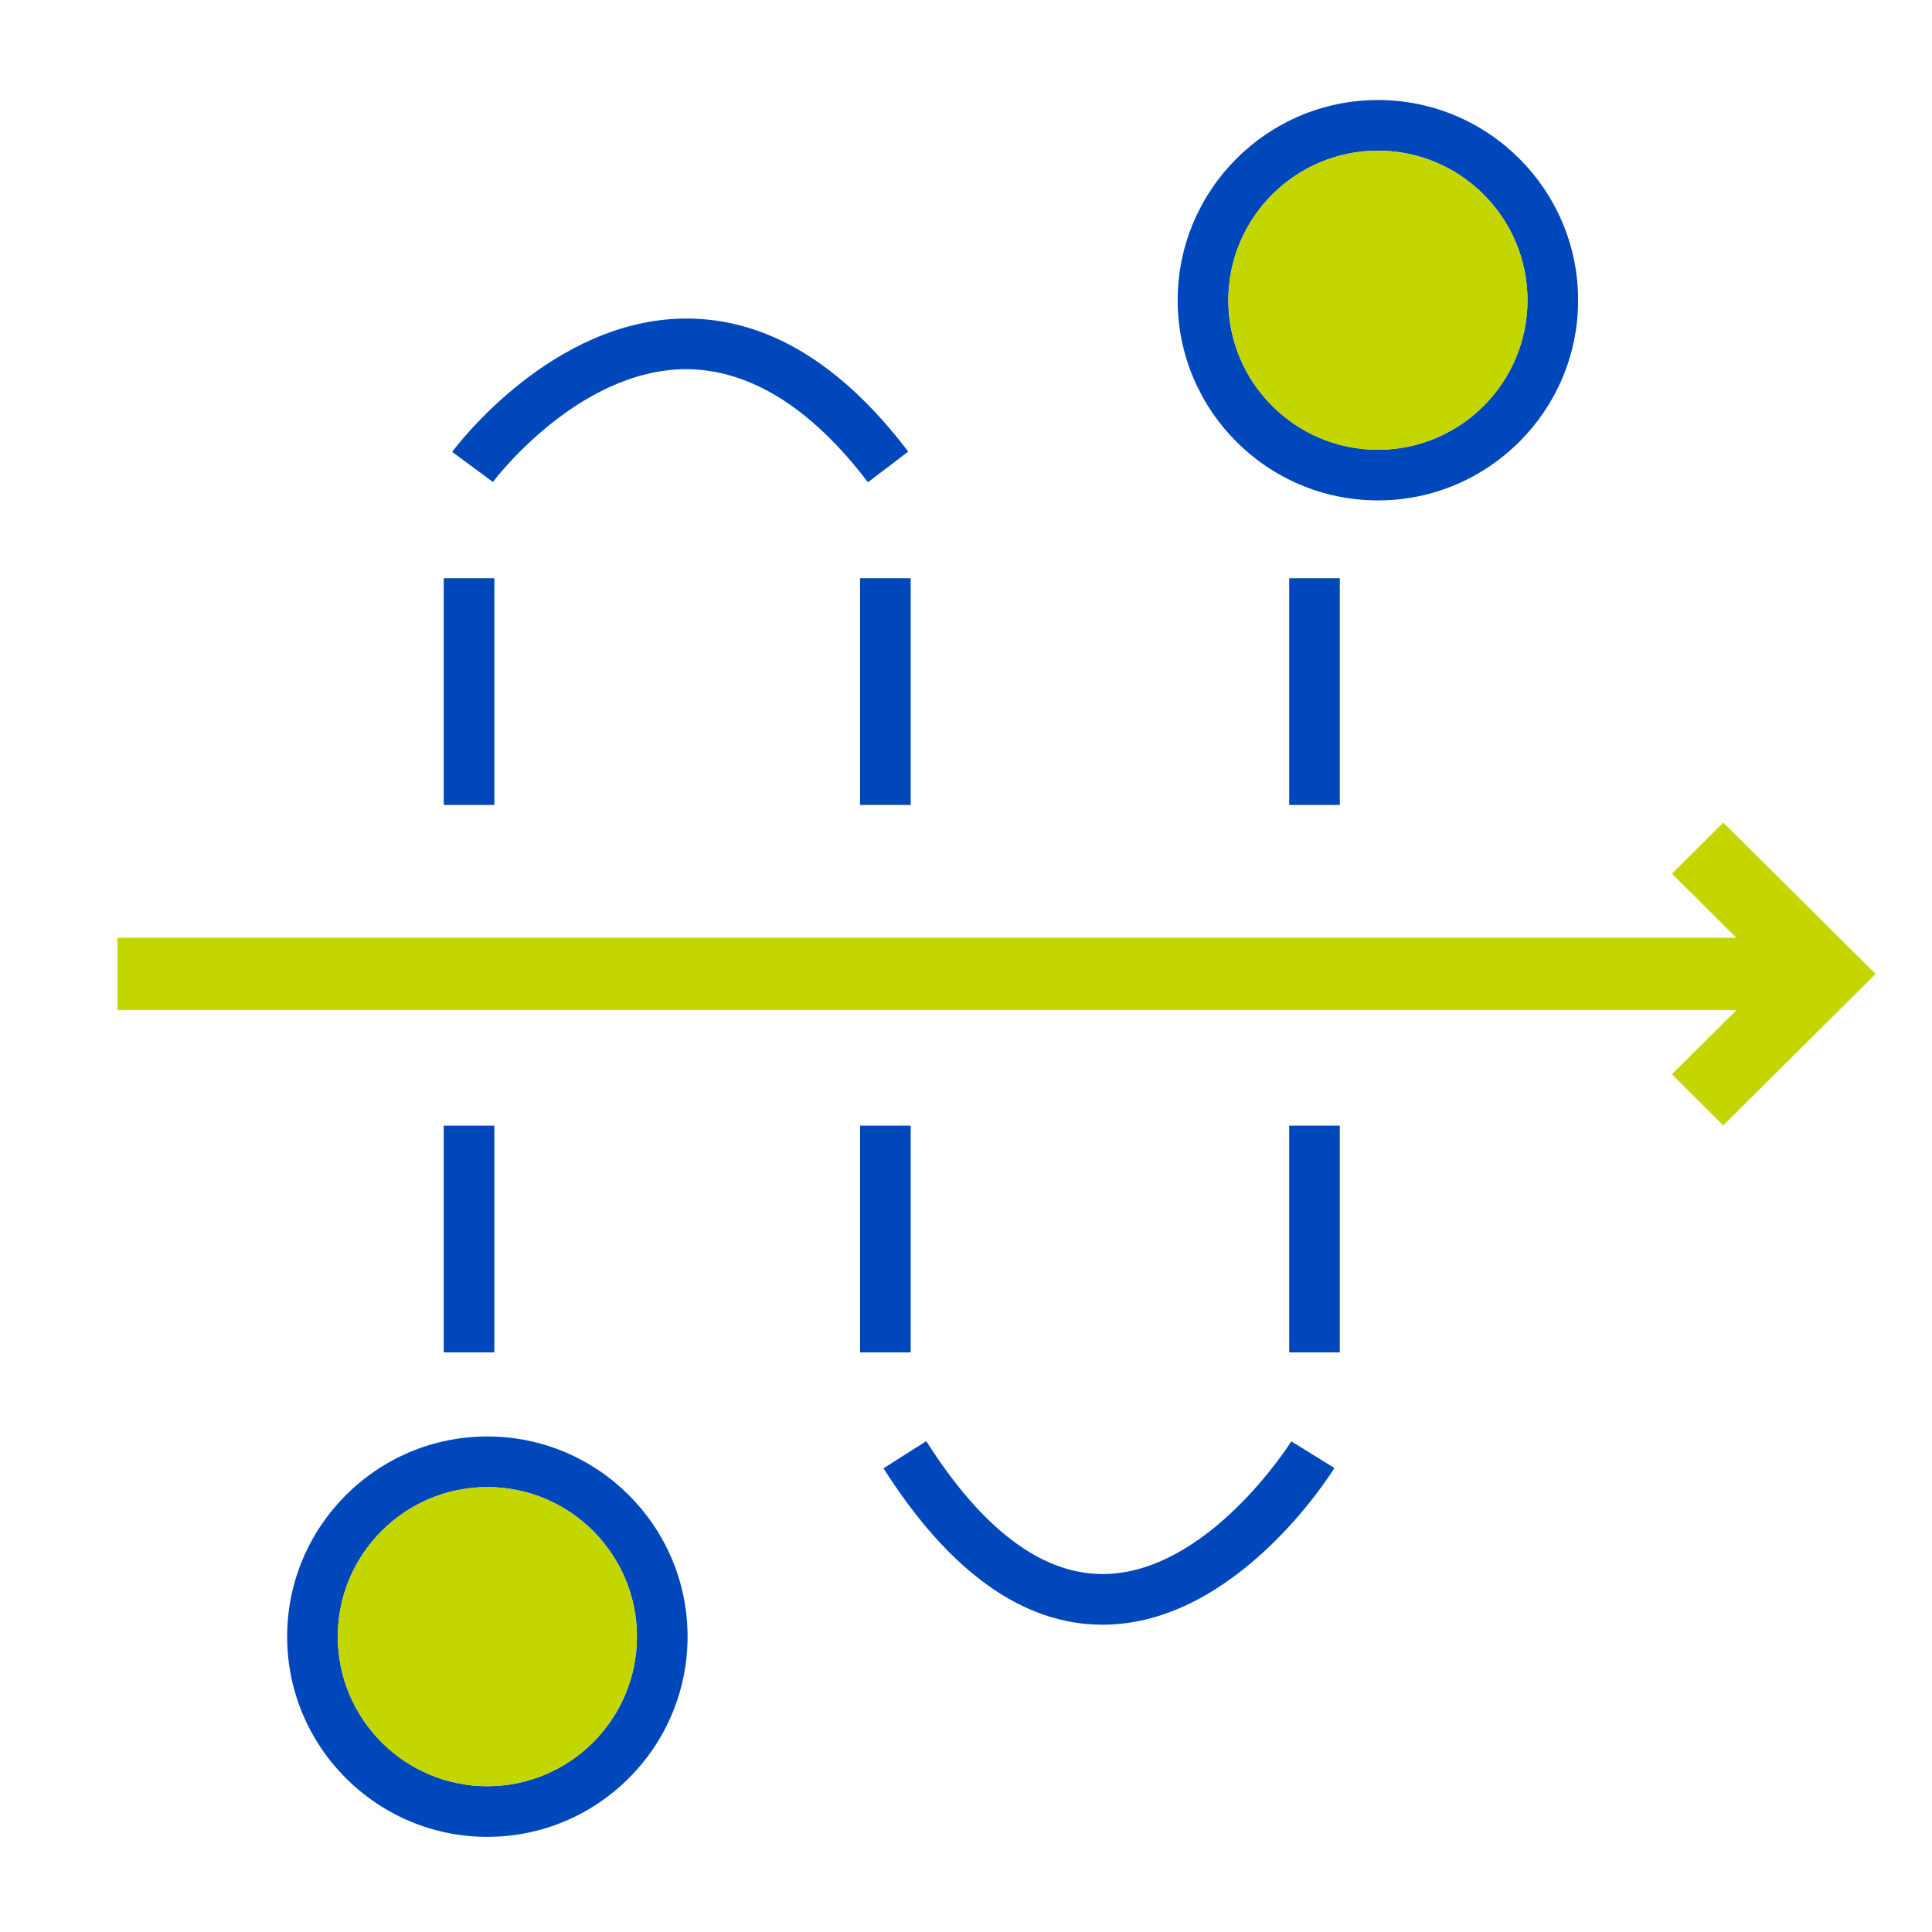
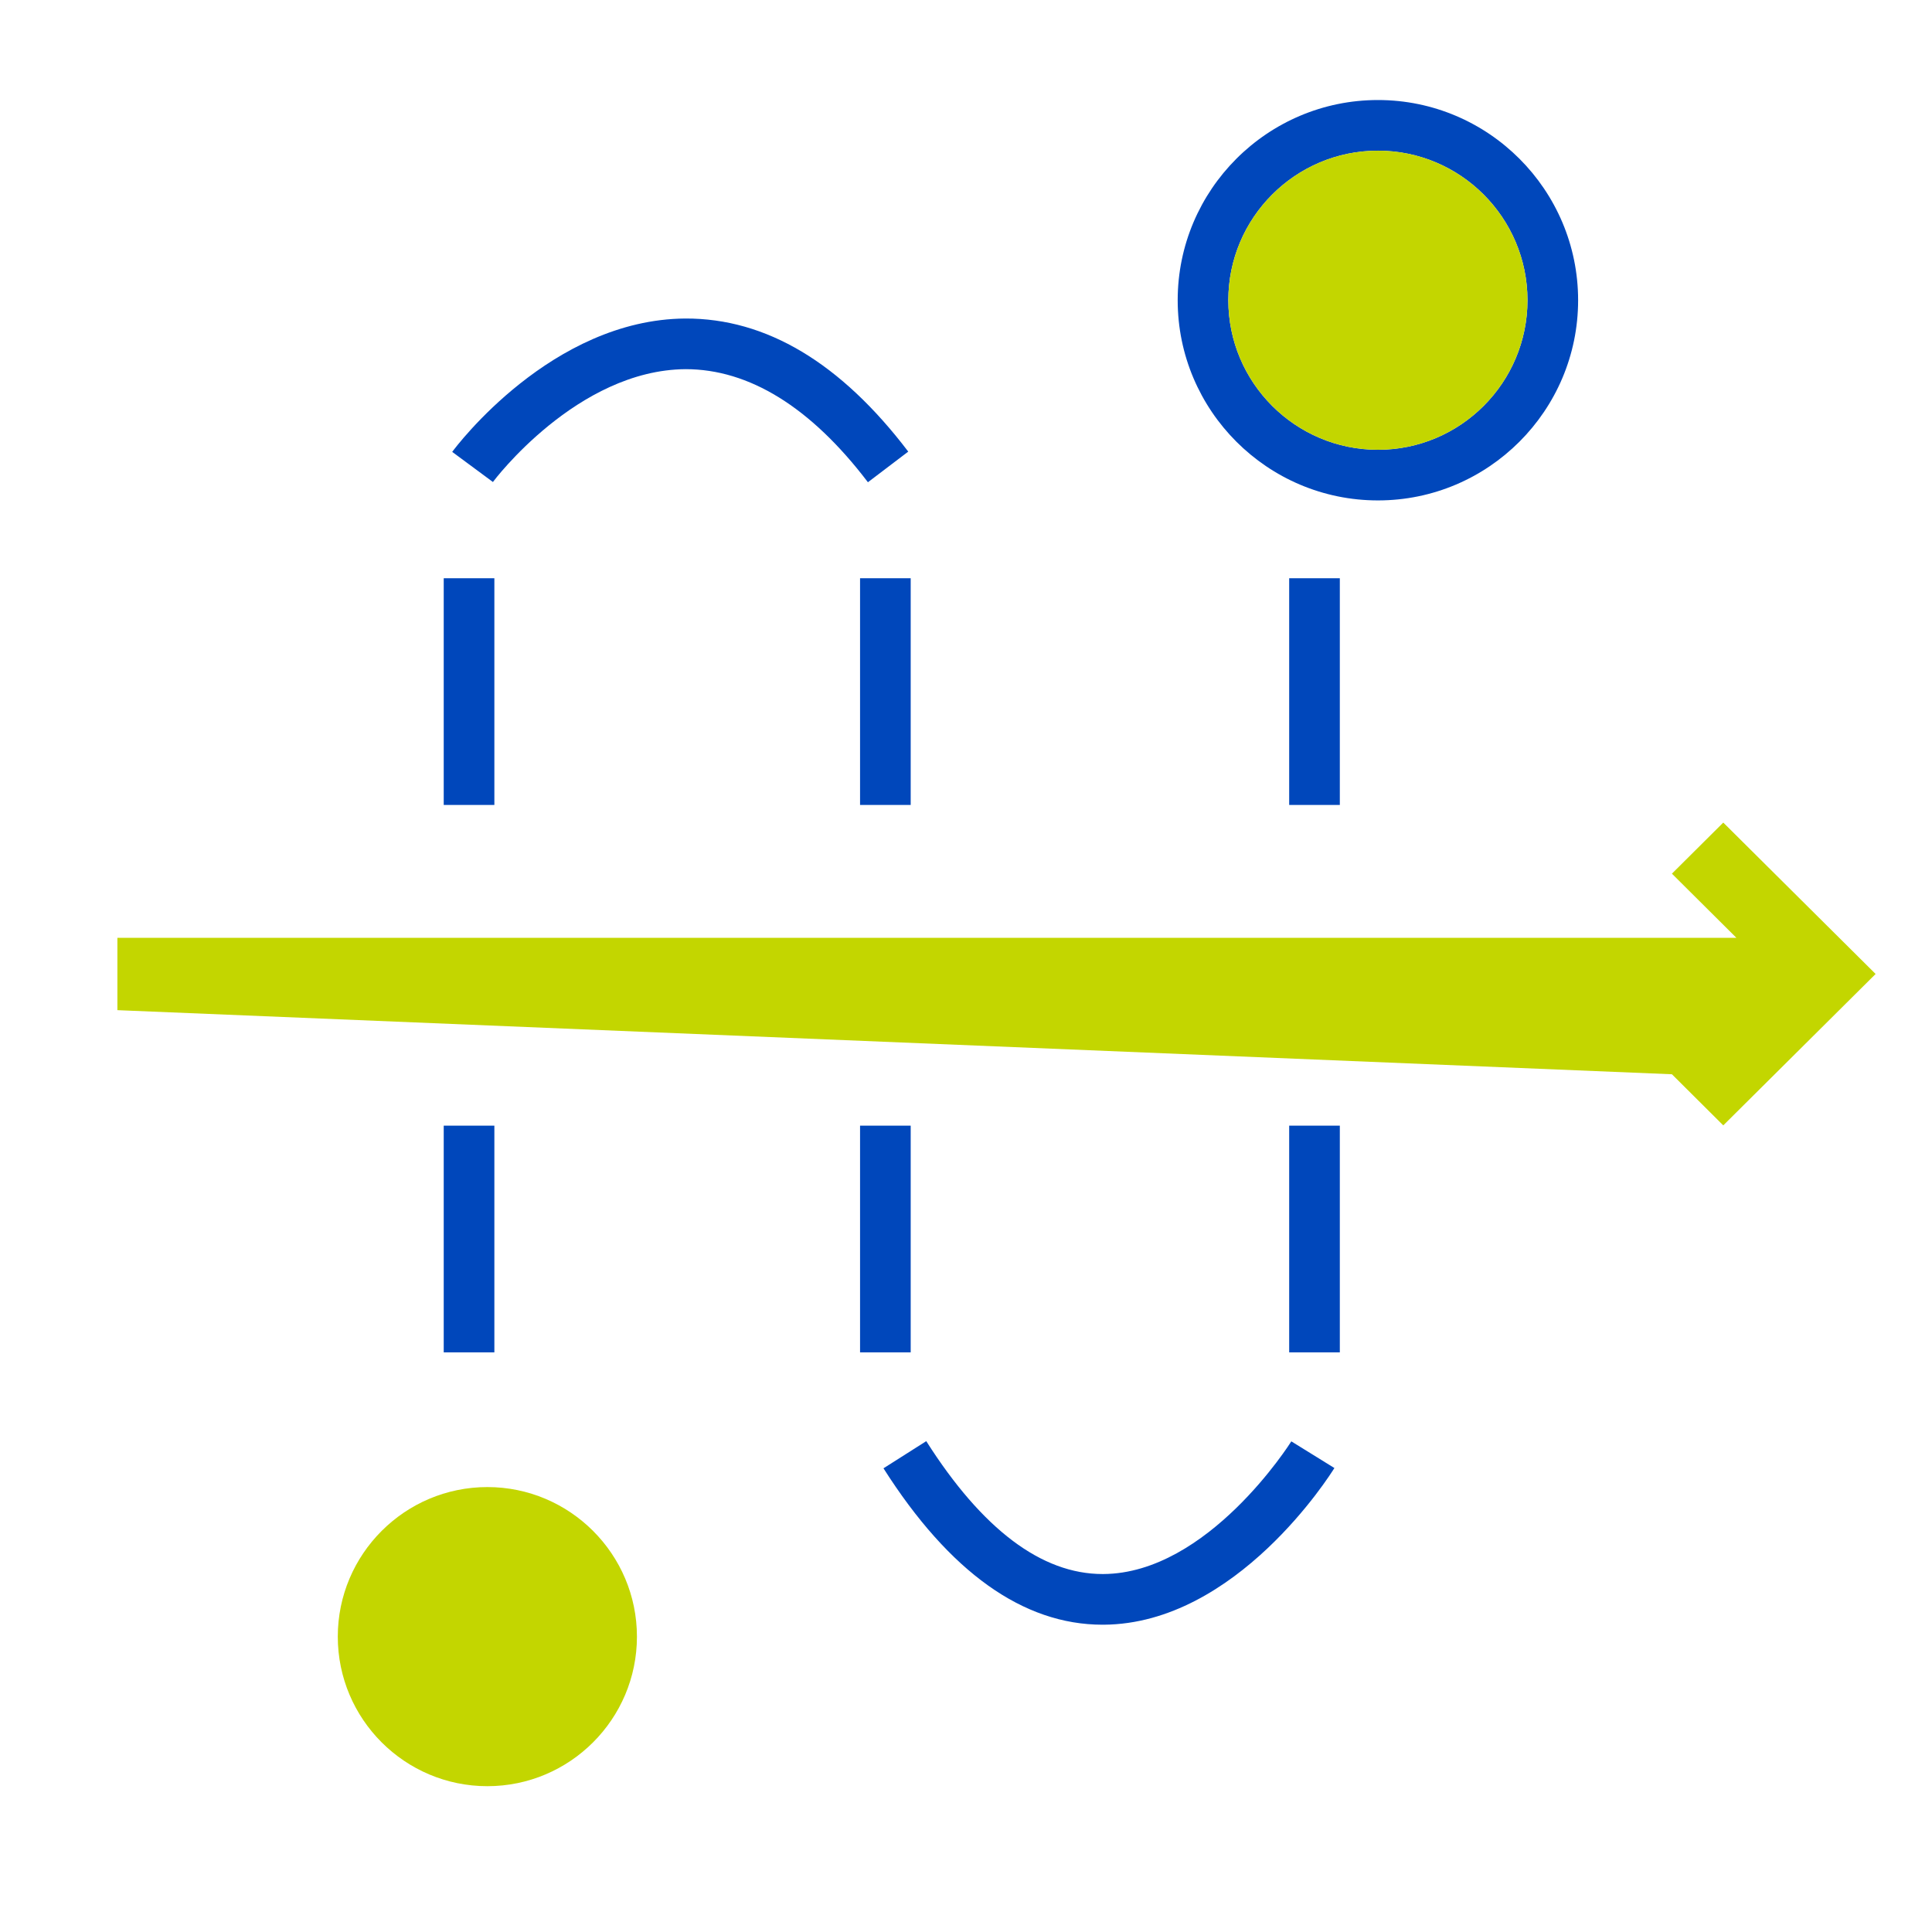
<svg xmlns="http://www.w3.org/2000/svg" version="1.1" id="svg2" width="755.905" height="755.905" viewBox="339.351 341.048 74.657 73.809">
  <defs id="defs6">
    <clipPath clipPathUnits="userSpaceOnUse" id="clipPath24">
      <path d="M 0,566.929 H 566.929 V 0 H 0 Z" id="path22" />
    </clipPath>
  </defs>
  <g id="g10" transform="matrix(1.333,0,0,-1.333,0,755.905)">
    <path d="m 293.417,294.776 h -1.468 v -6.572 h 1.468 z" style="fill:#0047bb;fill-opacity:1;fill-rule:nonzero;stroke:none" id="path12" />
    <path d="m 279.509,288.204 h 1.468 v 6.572 h -1.468 z" style="fill:#0047bb;fill-opacity:1;fill-rule:nonzero;stroke:none" id="path14" />
    <path d="m 268.908,294.776 h -1.468 v -6.572 h 1.468 z" style="fill:#0047bb;fill-opacity:1;fill-rule:nonzero;stroke:none" id="path16" />
    <g id="g18">
      <g id="g20" clip-path="url(#clipPath24)">
        <g id="g26" transform="translate(274.453,300.837)">
          <path d="M 0,0 C 1.832,-0.001 3.62,-1.091 5.284,-3.278 L 6.453,-2.39 C 4.494,0.186 2.335,1.477 -0.01,1.468 -3.883,1.442 -6.652,-2.241 -6.767,-2.398 l 1.18,-0.873 C -5.563,-3.238 -3.147,-0.021 0,0" style="fill:#0047bb;fill-opacity:1;fill-rule:nonzero;stroke:none" id="path28" />
        </g>
        <path d="m 268.908,278.907 h -1.468 v -6.572 h 1.468 z" style="fill:#0047bb;fill-opacity:1;fill-rule:nonzero;stroke:none" id="path30" />
        <path d="m 291.949,272.335 h 1.468 v 6.572 h -1.468 z" style="fill:#0047bb;fill-opacity:1;fill-rule:nonzero;stroke:none" id="path32" />
        <path d="m 280.977,278.907 h -1.468 v -6.572 h 1.468 z" style="fill:#0047bb;fill-opacity:1;fill-rule:nonzero;stroke:none" id="path34" />
        <g id="g36" transform="translate(286.558,265.909)">
          <path d="M 0,0 H -0.018 C -1.786,0 -3.506,1.296 -5.13,3.852 L -6.37,3.065 c 1.912,-3.008 4.049,-4.534 6.351,-4.534 h 0.033 c 3.852,0.024 6.574,4.358 6.688,4.542 L 5.453,3.846 C 5.429,3.807 3.039,0.015 0,0" style="fill:#0047bb;fill-opacity:1;fill-rule:nonzero;stroke:none" id="path38" />
        </g>
        <g id="g40" transform="translate(304.533,287.693)">
-           <path d="M 0,0 -1.489,-1.481 0.38,-3.34 H -46.553 V -5.438 H 0.38 L -1.489,-7.296 0,-8.778 4.416,-4.389 Z" style="fill:#c3d600;fill-opacity:1;fill-rule:nonzero;stroke:none" id="path42" />
+           <path d="M 0,0 -1.489,-1.481 0.38,-3.34 H -46.553 V -5.438 L -1.489,-7.296 0,-8.778 4.416,-4.389 Z" style="fill:#c3d600;fill-opacity:1;fill-rule:nonzero;stroke:none" id="path42" />
        </g>
        <g id="g44" transform="translate(268.705,259.758)">
-           <path d="m 0,0 c -2.391,0 -4.336,1.945 -4.336,4.336 0,2.391 1.945,4.335 4.336,4.335 2.391,0 4.336,-1.944 4.336,-4.335 C 4.336,1.945 2.391,0 0,0 m 0,10.139 c -3.201,0 -5.804,-2.603 -5.804,-5.803 0,-3.201 2.603,-5.804 5.804,-5.804 3.2,0 5.804,2.603 5.804,5.804 0,3.2 -2.604,5.803 -5.804,5.803" style="fill:#0047bb;fill-opacity:1;fill-rule:nonzero;stroke:none" id="path46" />
-         </g>
+           </g>
        <g id="g48" transform="translate(294.522,307.171)">
          <path d="m 0,0 c 2.391,0 4.335,-1.945 4.335,-4.336 0,-2.39 -1.944,-4.335 -4.335,-4.335 -2.391,0 -4.337,1.945 -4.337,4.335 C -4.337,-1.945 -2.391,0 0,0 m 0,-10.139 c 3.2,0 5.803,2.603 5.803,5.803 0,3.201 -2.603,5.804 -5.803,5.804 -3.201,0 -5.805,-2.603 -5.805,-5.804 0,-3.2 2.604,-5.803 5.805,-5.803" style="fill:#0047bb;fill-opacity:1;fill-rule:nonzero;stroke:none" id="path50" />
        </g>
        <g id="g52" transform="translate(268.705,268.43)">
          <path d="m 0,0 c -2.391,0 -4.336,-1.945 -4.336,-4.336 0,-2.391 1.945,-4.335 4.336,-4.335 2.391,0 4.336,1.944 4.336,4.335 C 4.336,-1.945 2.391,0 0,0" style="fill:#c3d600;fill-opacity:1;fill-rule:nonzero;stroke:none" id="path54" />
        </g>
        <g id="g56" transform="translate(294.522,298.5)">
          <path d="M 0,0 C 2.391,0 4.335,1.945 4.335,4.335 4.335,6.726 2.391,8.671 0,8.671 -2.391,8.671 -4.337,6.726 -4.337,4.335 -4.337,1.945 -2.391,0 0,0" style="fill:#c3d600;fill-opacity:1;fill-rule:nonzero;stroke:none" id="path58" />
        </g>
      </g>
    </g>
  </g>
</svg>